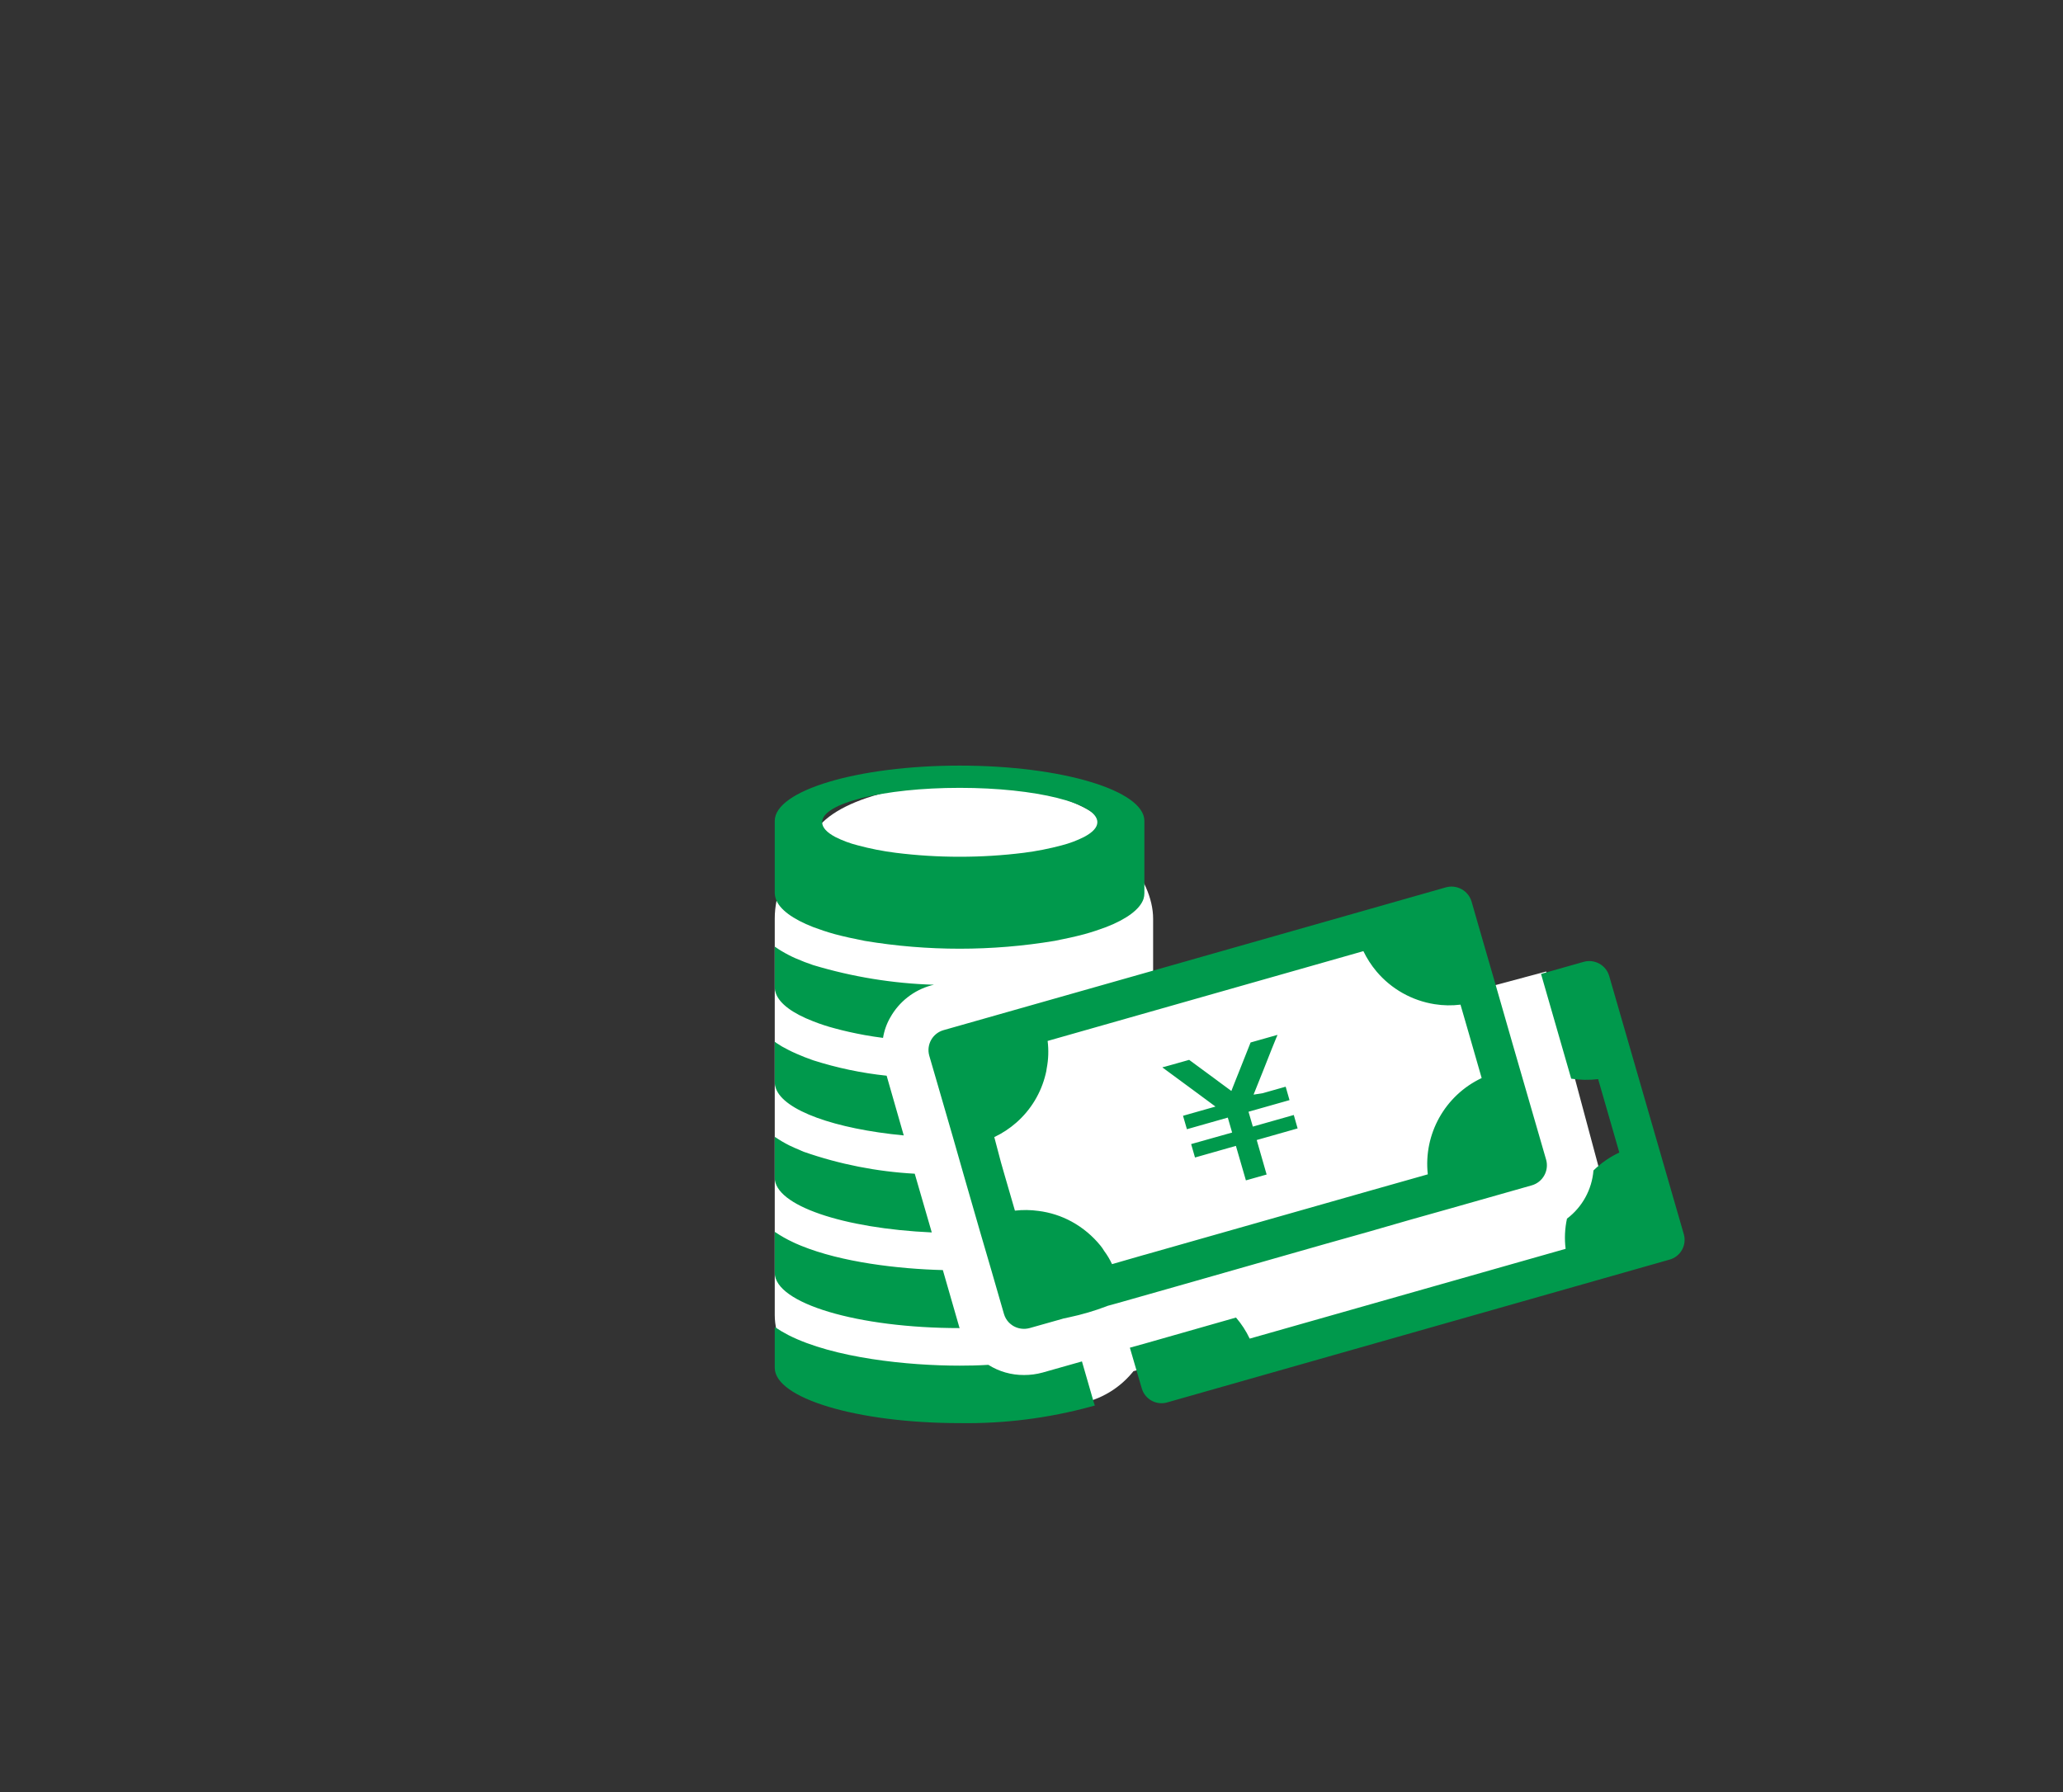
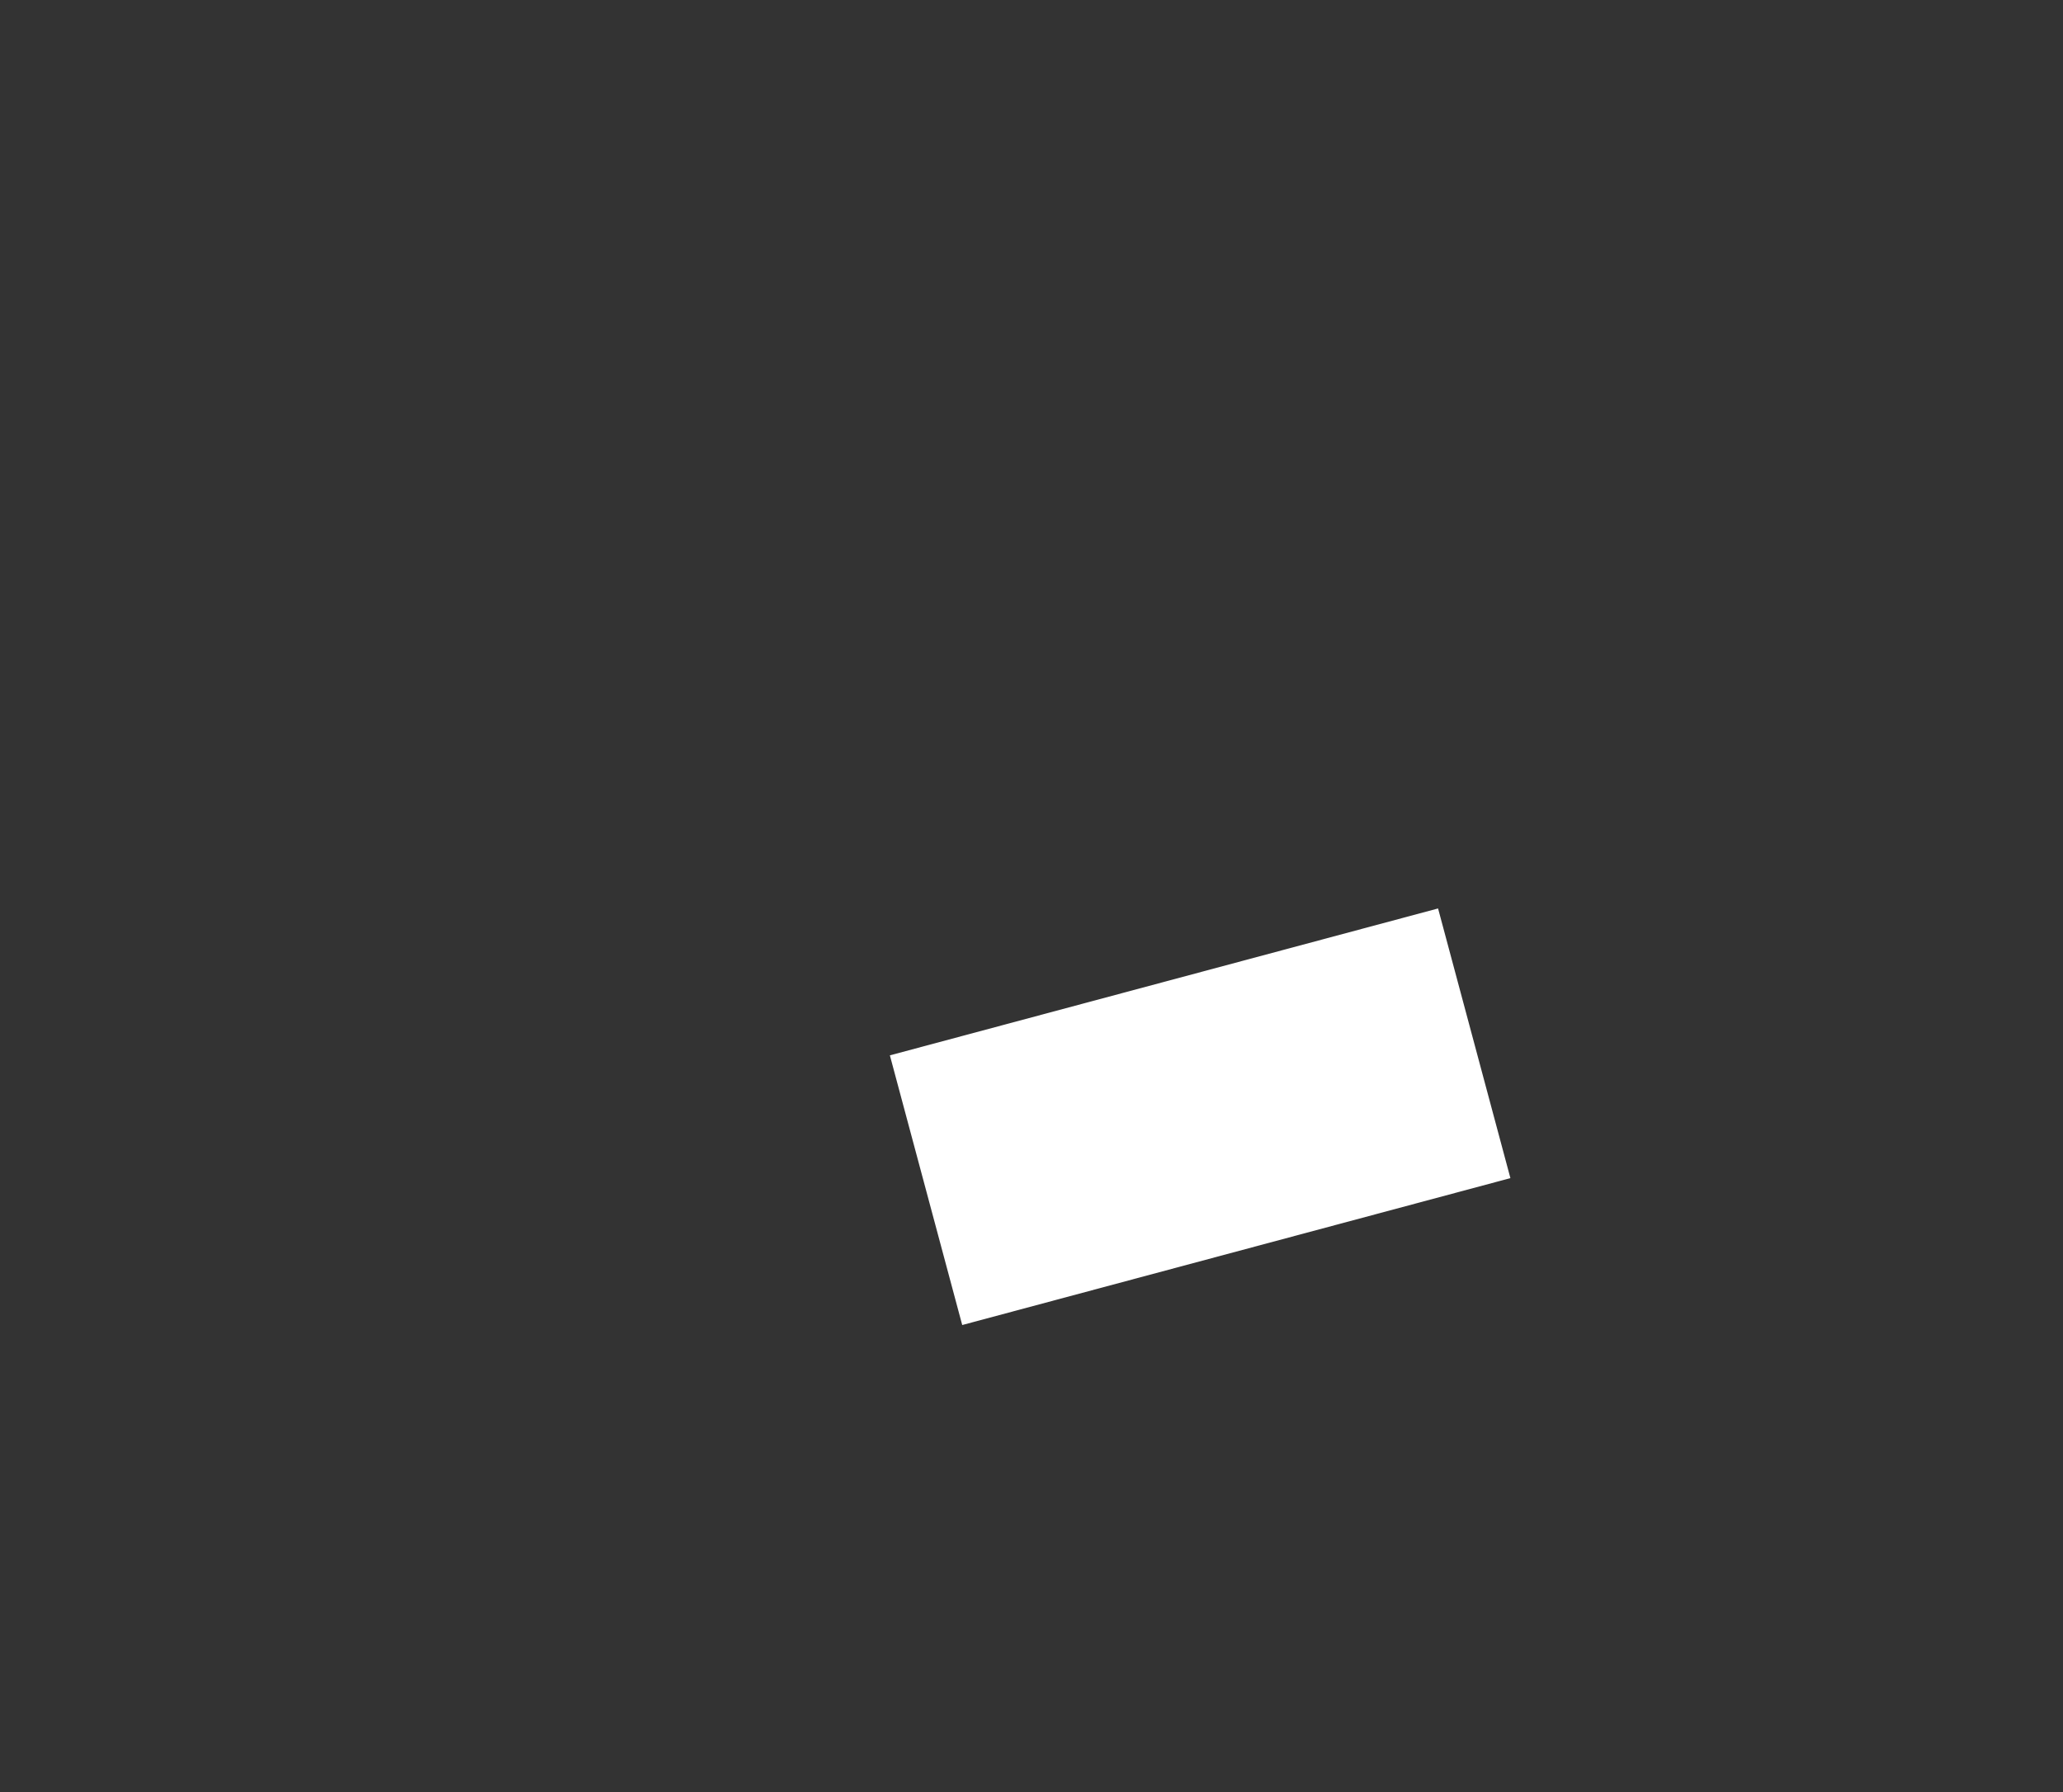
<svg xmlns="http://www.w3.org/2000/svg" width="229px" height="199px" viewBox="0 0 229 199" version="1.1">
  <rect x="0" y="0" width="229" height="199" fill="#333333" stroke="none" />
  <title>step_money</title>
  <g id="Page-1" stroke="none" stroke-width="1" fill="none" fill-rule="evenodd">
    <g id="Desktop" transform="translate(-235, -469)">
      <g id="step_money" transform="translate(235, 469)">
-         <rect id="Rectangle" x="0" y="0" width="229" height="199" />
        <polygon id="長方形_7" fill="#FFFFFF" points="98.78 117.17 159.63 100.86 167.66 130.8 106.81 147.11" />
-         <polygon id="長方形_7_のコピー" fill="#FFFFFF" points="110.78 124.17 171.63 107.86 179.66 137.8 118.81 154.11" />
-         <rect id="長方形_4_のコピー" fill="#FFFFFF" fill-rule="nonzero" x="86" y="92" width="42" height="64" rx="10" />
-         <ellipse id="楕円形_6" fill="#FFFFFF" fill-rule="nonzero" cx="107" cy="94" rx="17" ry="7" />
-         <path d="M132.52,121.08 L134.82,122.78 L134.89,122.83 L134.91,122.86 L131.35,123.87 L131.35,123.87 L131.32,123.88 L131.74,125.33 L131.74,125.34 L131.74,125.34 L131.75,125.37 L136.29,124.08 L136.77,125.74 L132.26,127.01 L132.25,127.02 L132.22,127.02 L132.64,128.48 L132.64,128.48 L132.65,128.51 L137.19,127.22 L138.3,131.05 L140.6,130.4 L139.5,126.57 L144.04,125.28 L143.62,123.81 L143.62,123.81 L143.62,123.79 L139.07,125.08 L138.59,123.43 L143.14,122.14 L142.72,120.67 L142.71,120.67 L142.71,120.65 L140.45,121.29 L140.17,121.37 L139.15,121.53 L140.2,118.91 L141.18,116.43 L141.66,115.25 L141.8,114.93 L141.79,114.93 L141.79,114.91 L141.78,114.92 L141.79,114.9 L138.82,115.74 L137.44,119.22 L137.27,119.64 L136.8,120.83 L136.7,121.09 L136.68,121.12 L135.39,120.17 L135.03,119.9 L132,117.67 L130.16,118.19 L129.3,118.43 L129.05,118.49 L129.06,118.49 L129.04,118.5 L129.05,118.51 L129.03,118.51 L132.52,121.08 Z M103.43,136.83 L101.54,130.31 C97.343,130.082 93.199,129.264 89.23,127.88 C89.06,127.82 88.91,127.74 88.75,127.67 C88.35,127.51 87.96,127.34 87.6,127.16 C87.056,126.886 86.531,126.576 86.03,126.23 L86.03,126.25 C86.023,126.24 86.012,126.233 86,126.23 L86,130.76 C86,133.83 93.56,136.38 103.43,136.83 Z M106.53,147.45 C106.494,147.392 106.47,147.328 106.46,147.26 L104.66,141.01 C99.68,140.88 93.42,140.14 88.93,138.31 C88.818,138.269 88.707,138.223 88.6,138.17 C88.39,138.08 88.19,138 88,137.9 C87.315,137.58 86.656,137.205 86.03,136.78 L86.03,136.8 C86.023,136.79 86.012,136.783 86,136.78 L86,141.31 C86,144.7 95.2,147.45 106.53,147.45 L106.53,147.45 Z M121.36,155.51 L120.1,151.15 L115.72,152.39 C115.052,152.572 114.362,152.663 113.67,152.66 C112.269,152.67 110.895,152.278 109.71,151.53 C108.58,151.6 107.51,151.62 106.53,151.62 C100.83,151.62 92.56,150.79 87.52,148.23 C87.007,147.966 86.509,147.672 86.03,147.35 L86.03,147.37 C86.023,147.36 86.012,147.353 86,147.35 L86,151.86 C86,155.25 95.2,158 106.53,158 C111.456,158.076 116.367,157.457 121.12,156.16 C121.25,156.13 121.38,156.09 121.5,156.06 L121.5,156.05 C121.511,156.051 121.522,156.048 121.53,156.04 C121.461,155.867 121.405,155.69 121.36,155.51 L121.36,155.51 Z M100.32,126.06 L98.42,119.43 C95.652,119.139 92.921,118.566 90.27,117.72 C89.61,117.49 88.97,117.24 88.39,116.98 C87.83,116.74 87.3,116.46 86.81,116.19 C86.59,116.05 86.37,115.92 86.16,115.78 C86.12,115.74 86.07,115.71 86.03,115.67 L86.03,115.69 C86.018,115.687 86.007,115.68 86,115.67 L86,120.19 C86.004,120.405 86.045,120.618 86.12,120.82 C86.97,123.29 92.67,125.33 100.32,126.06 L100.32,126.06 Z M90.27,113.39 C91.06,113.702 91.868,113.966 92.69,114.18 C93.71,114.46 94.8,114.7 95.99,114.92 C96.65,115.04 97.33,115.14 98.02,115.23 C98.148,114.427 98.422,113.654 98.83,112.95 C99.804,111.218 101.426,109.944 103.34,109.41 L103.5,109.37 L103.65,109.36 C103.62,109.362 103.589,109.358 103.56,109.35 L103.65,109.33 C99.114,109.191 94.616,108.458 90.27,107.15 C89.61,106.93 88.99,106.69 88.4,106.43 L88.39,106.43 C87.846,106.194 87.319,105.924 86.81,105.62 C86.579,105.49 86.355,105.346 86.14,105.19 C86.102,105.166 86.065,105.139 86.03,105.11 L86.03,105.13 C86.02,105.12 86.01,105.12 86,105.11 L86,109.64 C86.004,109.855 86.045,110.068 86.12,110.27 C86.52,111.44 88.01,112.52 90.27,113.39 L90.27,113.39 Z M90.27,102.93 C91,103.2 91.81,103.48 92.69,103.72 C93.71,103.99 94.8,104.23 95.99,104.46 C102.965,105.62 110.085,105.62 117.06,104.46 C118.25,104.23 119.34,103.99 120.36,103.72 C121.24,103.48 122.05,103.2 122.78,102.93 C125.04,102.05 126.53,100.97 126.93,99.81 C126.996,99.603 127.03,99.387 127.03,99.17 L127.03,91.14 C127.03,87.76 117.85,85 106.53,85 C95.21,85 86,87.76 86,91.14 L86,99.17 C86.008,99.388 86.048,99.604 86.12,99.81 C86.52,100.97 88.01,102.05 90.27,102.93 L90.27,102.93 Z M106.53,95.12 C104.153,95.122 101.778,94.976 99.42,94.68 C97.996,94.502 96.586,94.224 95.2,93.85 C94.346,93.635 93.517,93.326 92.73,92.93 C91.79,92.43 91.26,91.88 91.26,91.28 C91.26,89.17 98.09,87.47 106.53,87.47 C114.97,87.47 121.81,89.17 121.81,91.28 C121.81,91.88 121.27,92.43 120.32,92.93 C119.538,93.323 118.717,93.631 117.87,93.85 C116.484,94.221 115.074,94.499 113.65,94.68 C111.288,94.975 108.91,95.122 106.53,95.12 L106.53,95.12 Z M186.91,137.03 L178.63,108.37 C178.278,107.148 177.003,106.442 175.78,106.79 L171.09,108.12 L171.09,108.12 L171.06,108.13 L174.41,119.76 C175.4,119.912 176.406,119.928 177.4,119.81 L179.75,127.96 C178.688,128.456 177.717,129.129 176.88,129.95 C176.708,132.071 175.638,134.017 173.94,135.3 C173.7,136.4 173.649,137.533 173.79,138.65 L138.72,148.62 C138.321,147.775 137.81,146.988 137.2,146.28 L127.03,149.18 L125.47,149.61 L125.45,149.62 L125.45,149.62 L125.42,149.63 L126.48,153.26 L126.74,154.14 C126.907,154.723 127.3,155.216 127.831,155.508 C128.362,155.801 128.988,155.87 129.57,155.7 L185.32,139.85 C185.907,139.69 186.405,139.302 186.704,138.772 C187.003,138.242 187.077,137.615 186.91,137.03 L186.91,137.03 Z M147.14,138.1 L151.9,136.76 L156.48,135.44 L161.06,134.15 L170.04,131.6 C171.253,131.248 171.961,129.989 171.63,128.77 L167.91,115.92 L166.08,109.55 L164.62,104.51 L163.35,100.1 C162.991,98.879 161.715,98.174 160.49,98.52 L127.03,108.04 L104.74,114.37 C103.521,114.715 102.81,115.98 103.15,117.2 L103.93,119.88 L105.8,126.33 L106.99,130.5 L108.82,136.85 L110.02,140.95 L111.44,145.87 C111.546,146.239 111.741,146.576 112.01,146.85 C112.142,146.977 112.286,147.09 112.44,147.19 C112.995,147.527 113.664,147.621 114.29,147.45 L117.94,146.42 L117.99,146.4 C118.23,146.35 118.46,146.3 118.68,146.25 C120.093,145.951 121.48,145.543 122.83,145.03 L122.88,145.01 L122.95,144.98 L124.01,144.69 L130.84,142.75 L147.14,138.1 Z M118.96,135.63 C117.813,135.004 116.557,134.6 115.26,134.44 C114.398,134.32 113.524,134.31 112.66,134.41 L111.47,130.31 L111.11,129.05 L110.37,126.25 C110.38,126.25 110.38,126.25 110.38,126.24 C111.256,125.824 112.07,125.289 112.8,124.65 C114.426,123.23 115.569,121.339 116.07,119.24 C116.126,119.033 116.166,118.823 116.19,118.61 C116.383,117.608 116.417,116.582 116.29,115.57 L151.34,105.6 C151.733,106.415 152.227,107.178 152.81,107.87 C154.453,109.811 156.738,111.095 159.25,111.49 C160.2,111.642 161.166,111.659 162.12,111.54 L163.09,114.89 L164.47,119.69 C160.4,121.612 157.998,125.906 158.49,130.38 L156.55,130.93 L152.38,132.11 L144.72,134.29 L127.03,139.32 L126.98,139.33 L123.44,140.35 C123.201,139.835 122.909,139.346 122.57,138.89 C122.448,138.683 122.311,138.486 122.16,138.3 C121.276,137.211 120.19,136.304 118.96,135.63 L118.96,135.63 Z" id="シェイプ_19" fill="#00994C" />
      </g>
    </g>
  </g>
</svg>